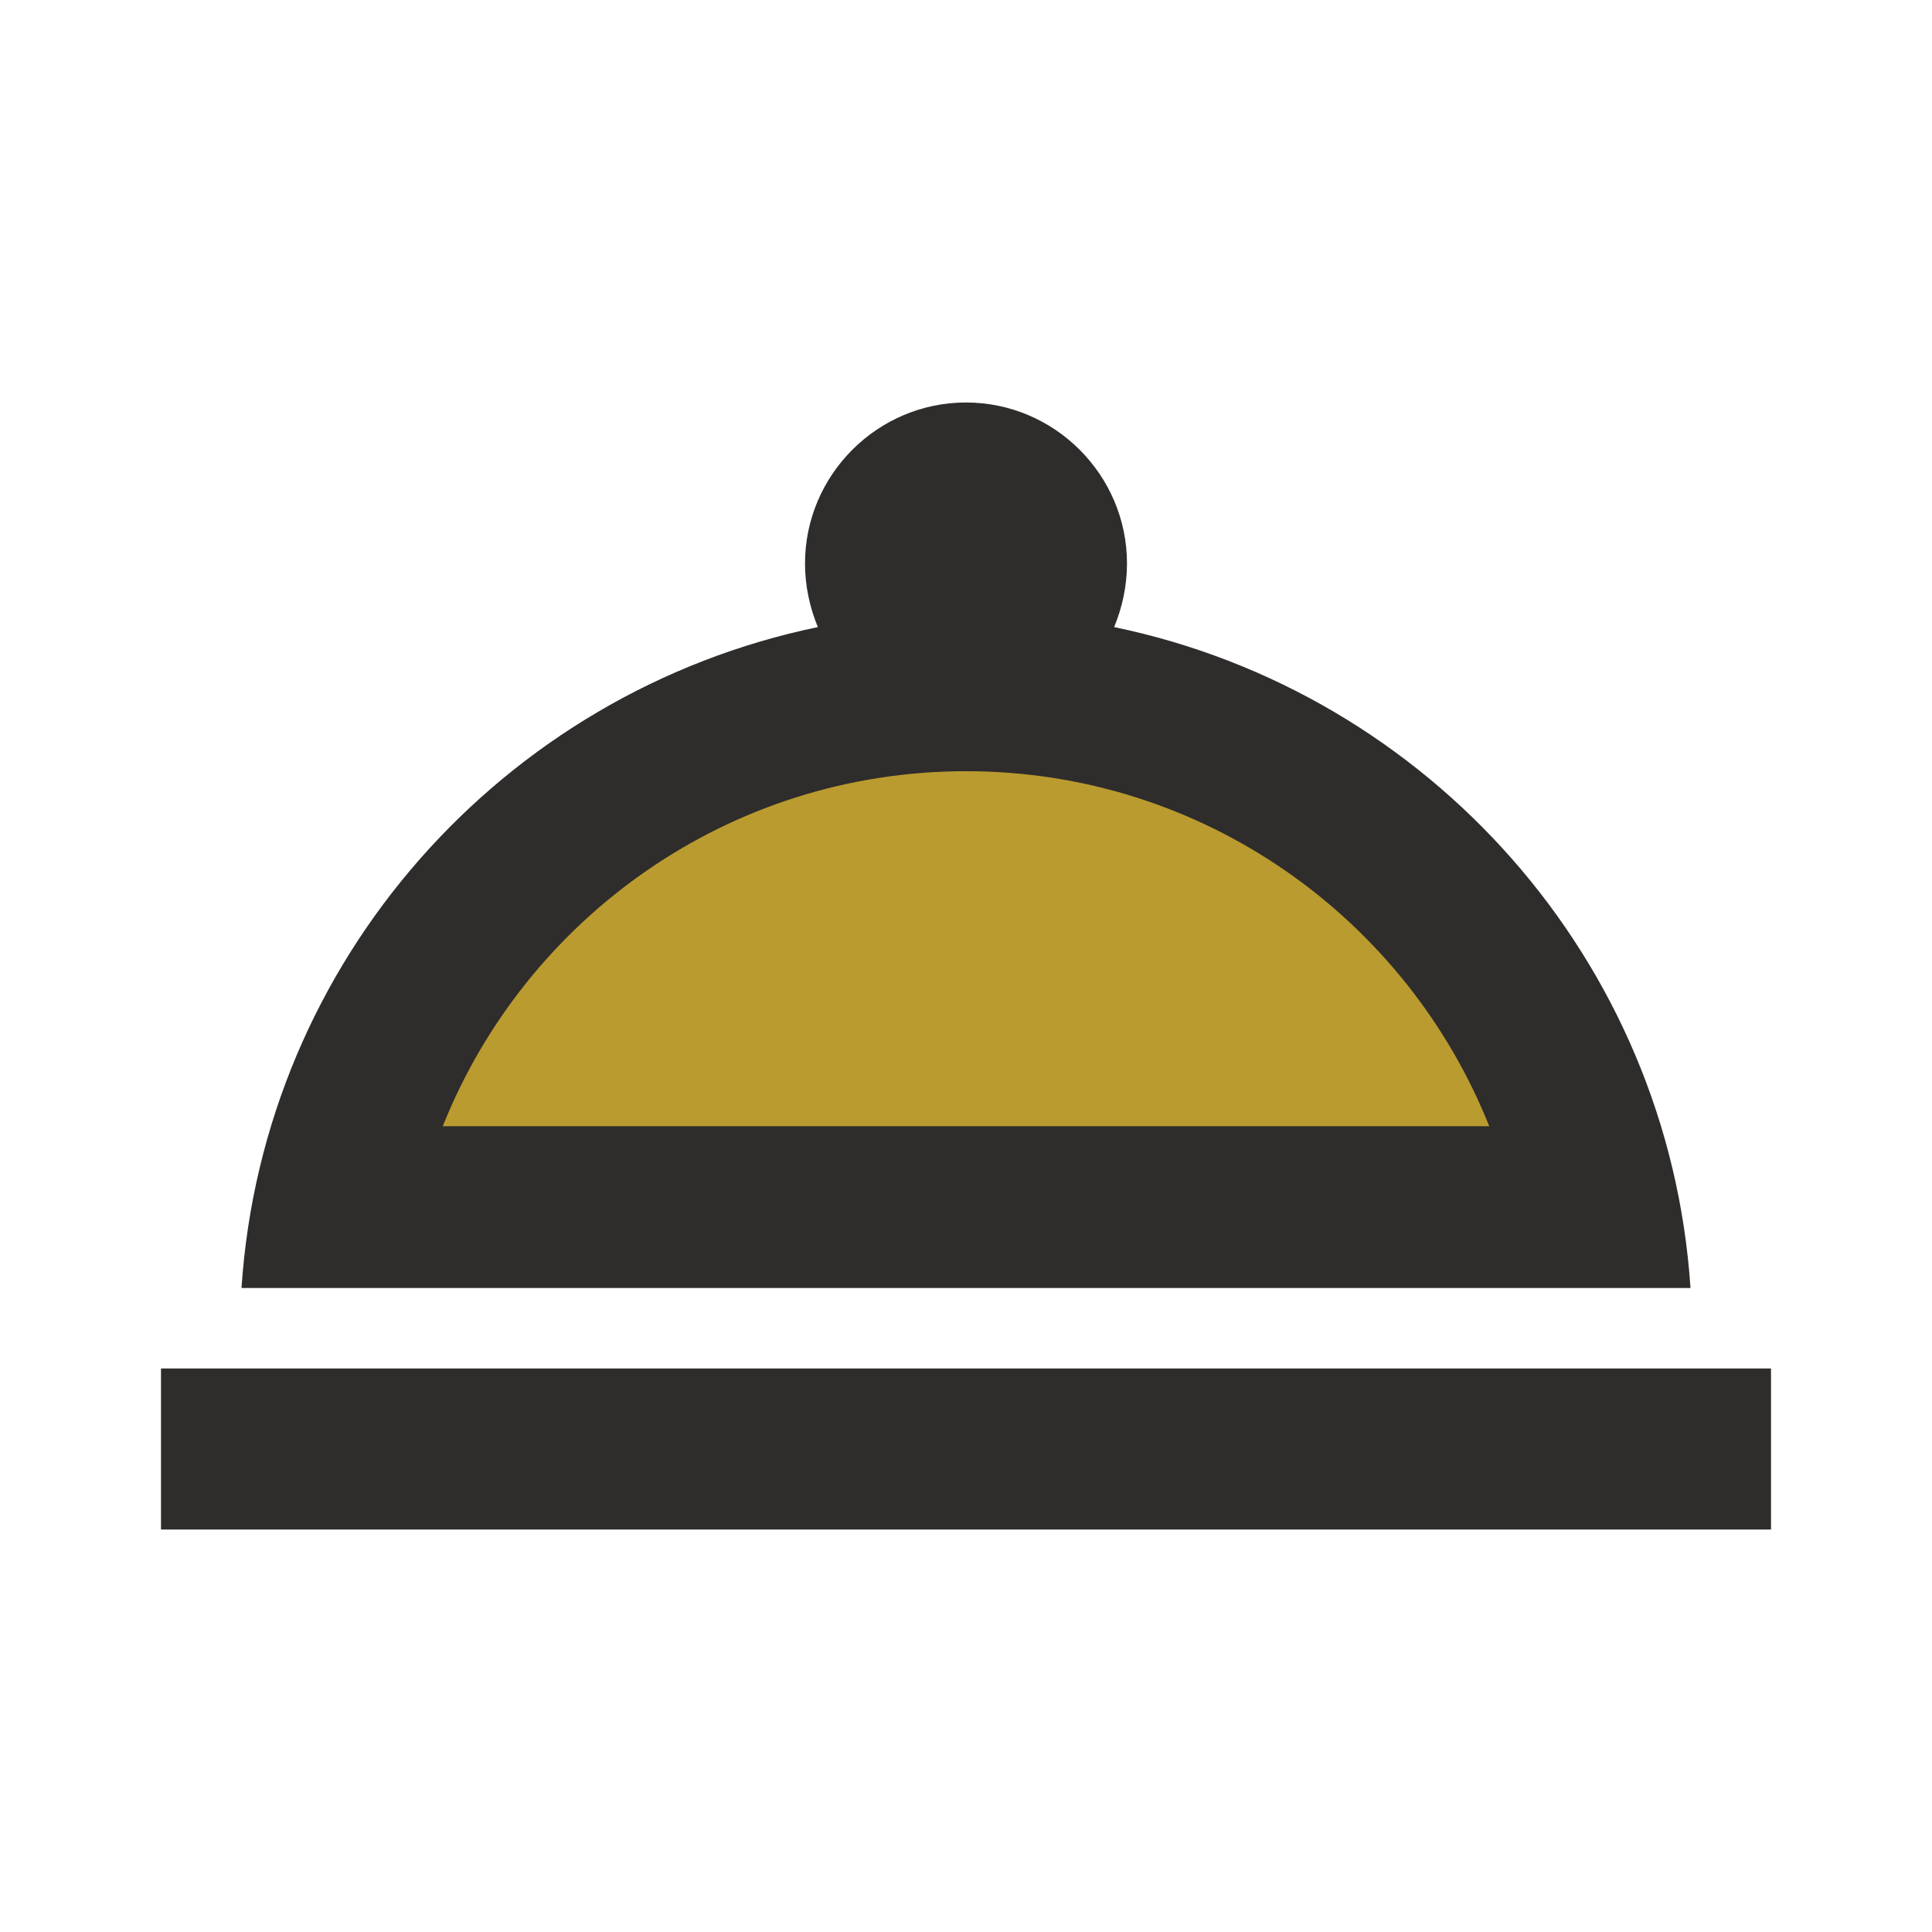
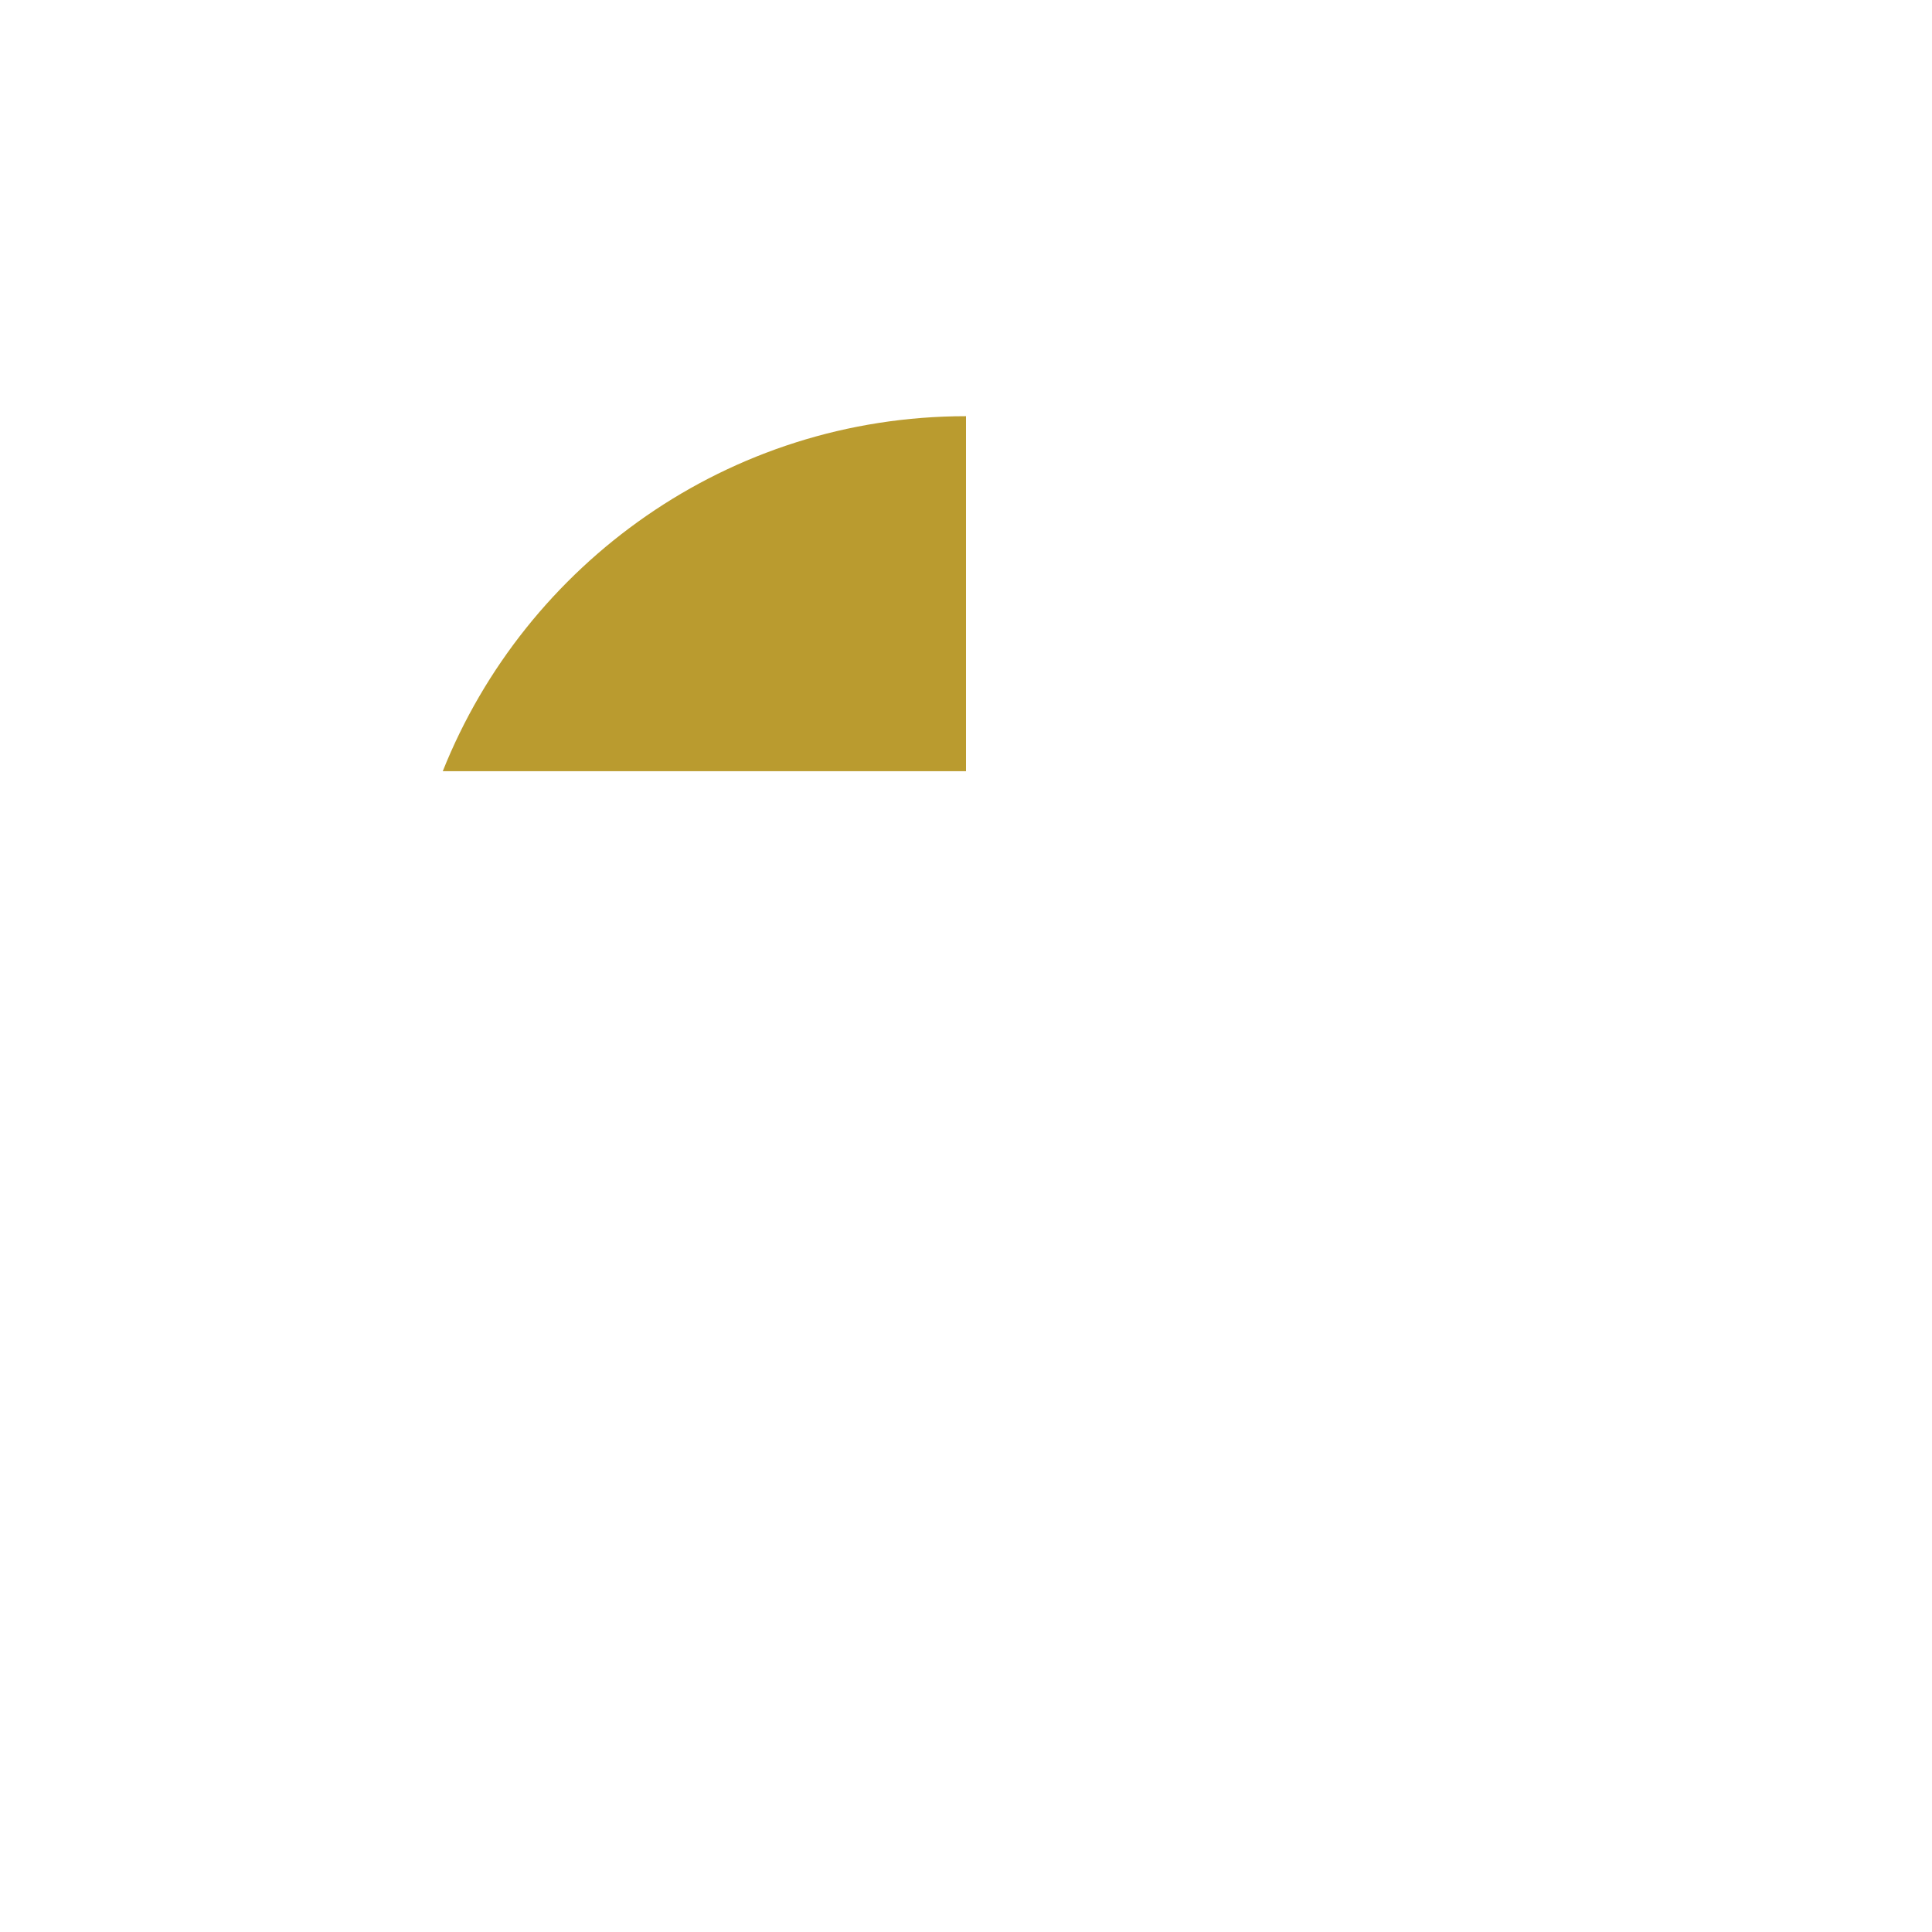
<svg xmlns="http://www.w3.org/2000/svg" width="64" height="64">
  <g fill="none" fill-rule="evenodd">
-     <path d="M0 0h64v64H0z" />
-     <path d="M50.613 45.333H5.333v5.334h53.334v-5.334h-8.054zM56 42.667c-.72-10.854-8.667-19.734-19.093-21.894.266-.64.426-1.36.426-2.106 0-2.934-2.4-5.334-5.333-5.334-2.933 0-5.333 2.4-5.333 5.334 0 .746.16 1.466.426 2.106C16.667 22.933 8.72 31.813 8 42.667h48z" fill="#2F2C2C" fill-rule="nonzero" />
-     <path d="M32 25.547c7.867 0 14.587 4.88 17.333 11.76H14.667c2.746-6.88 9.466-11.76 17.333-11.76z" fill="#BA9B2F" fill-rule="nonzero" />
+     <path d="M32 25.547H14.667c2.746-6.88 9.466-11.76 17.333-11.76z" fill="#BA9B2F" fill-rule="nonzero" />
  </g>
</svg>